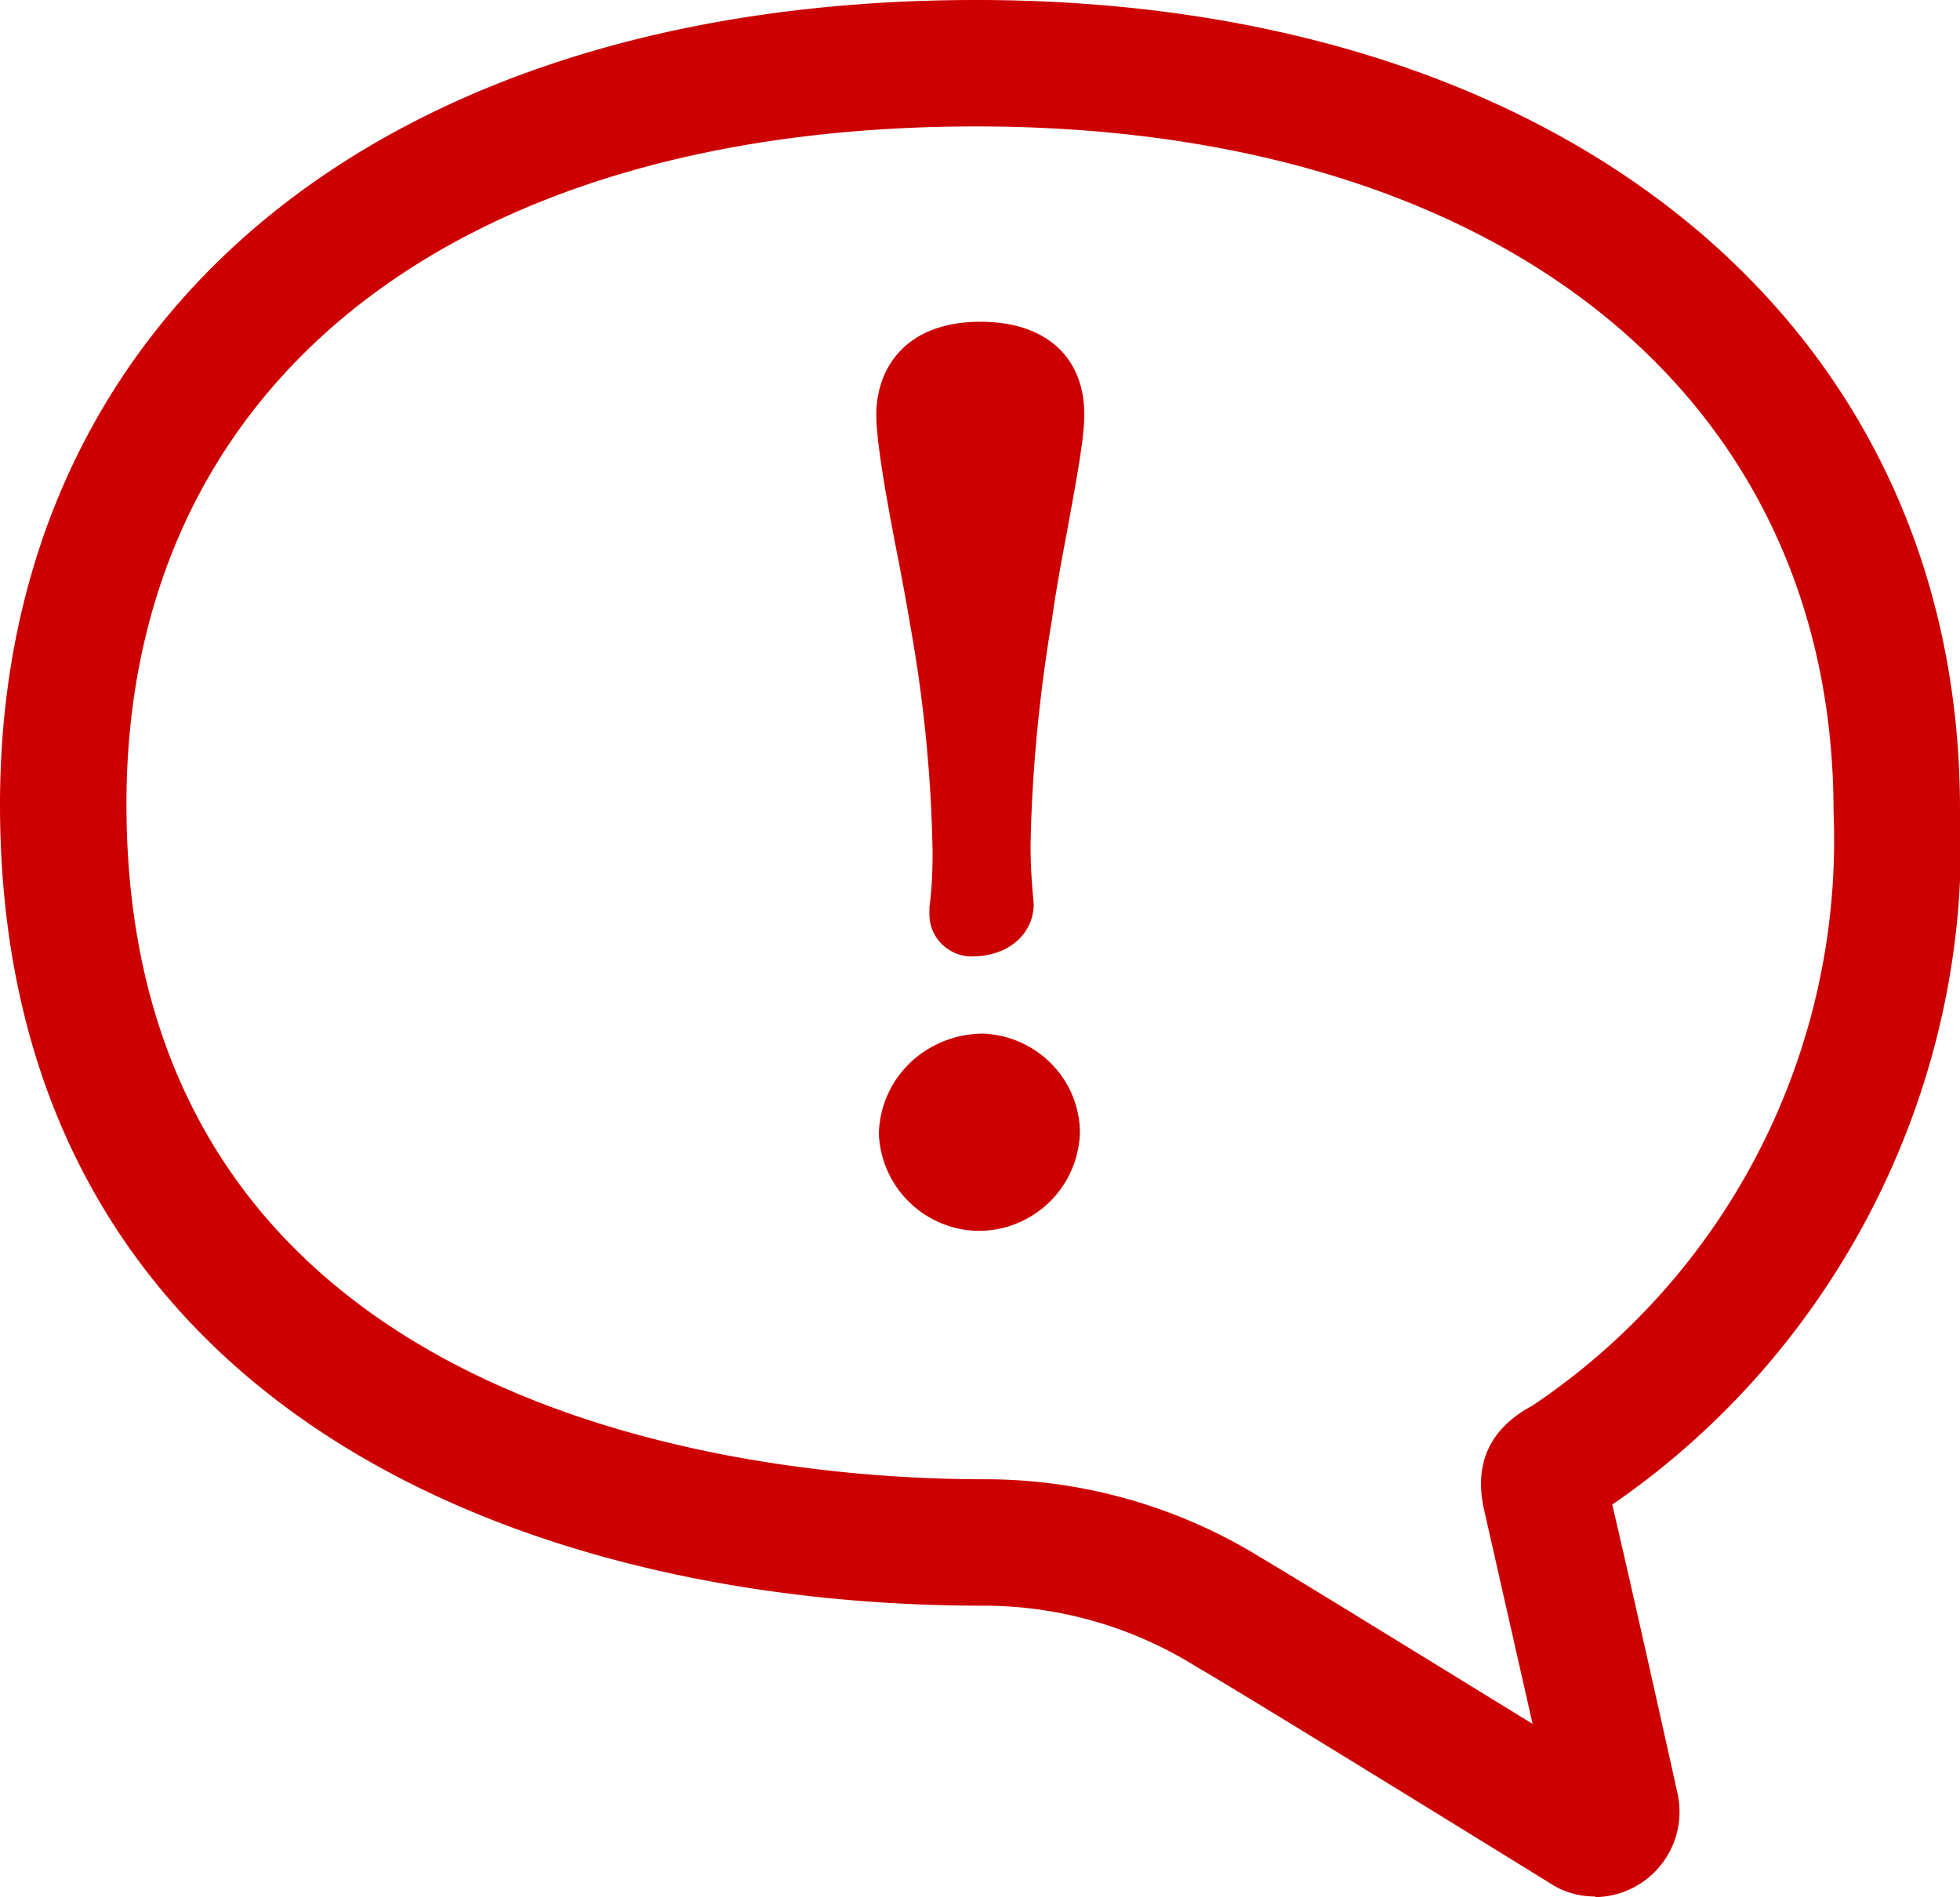
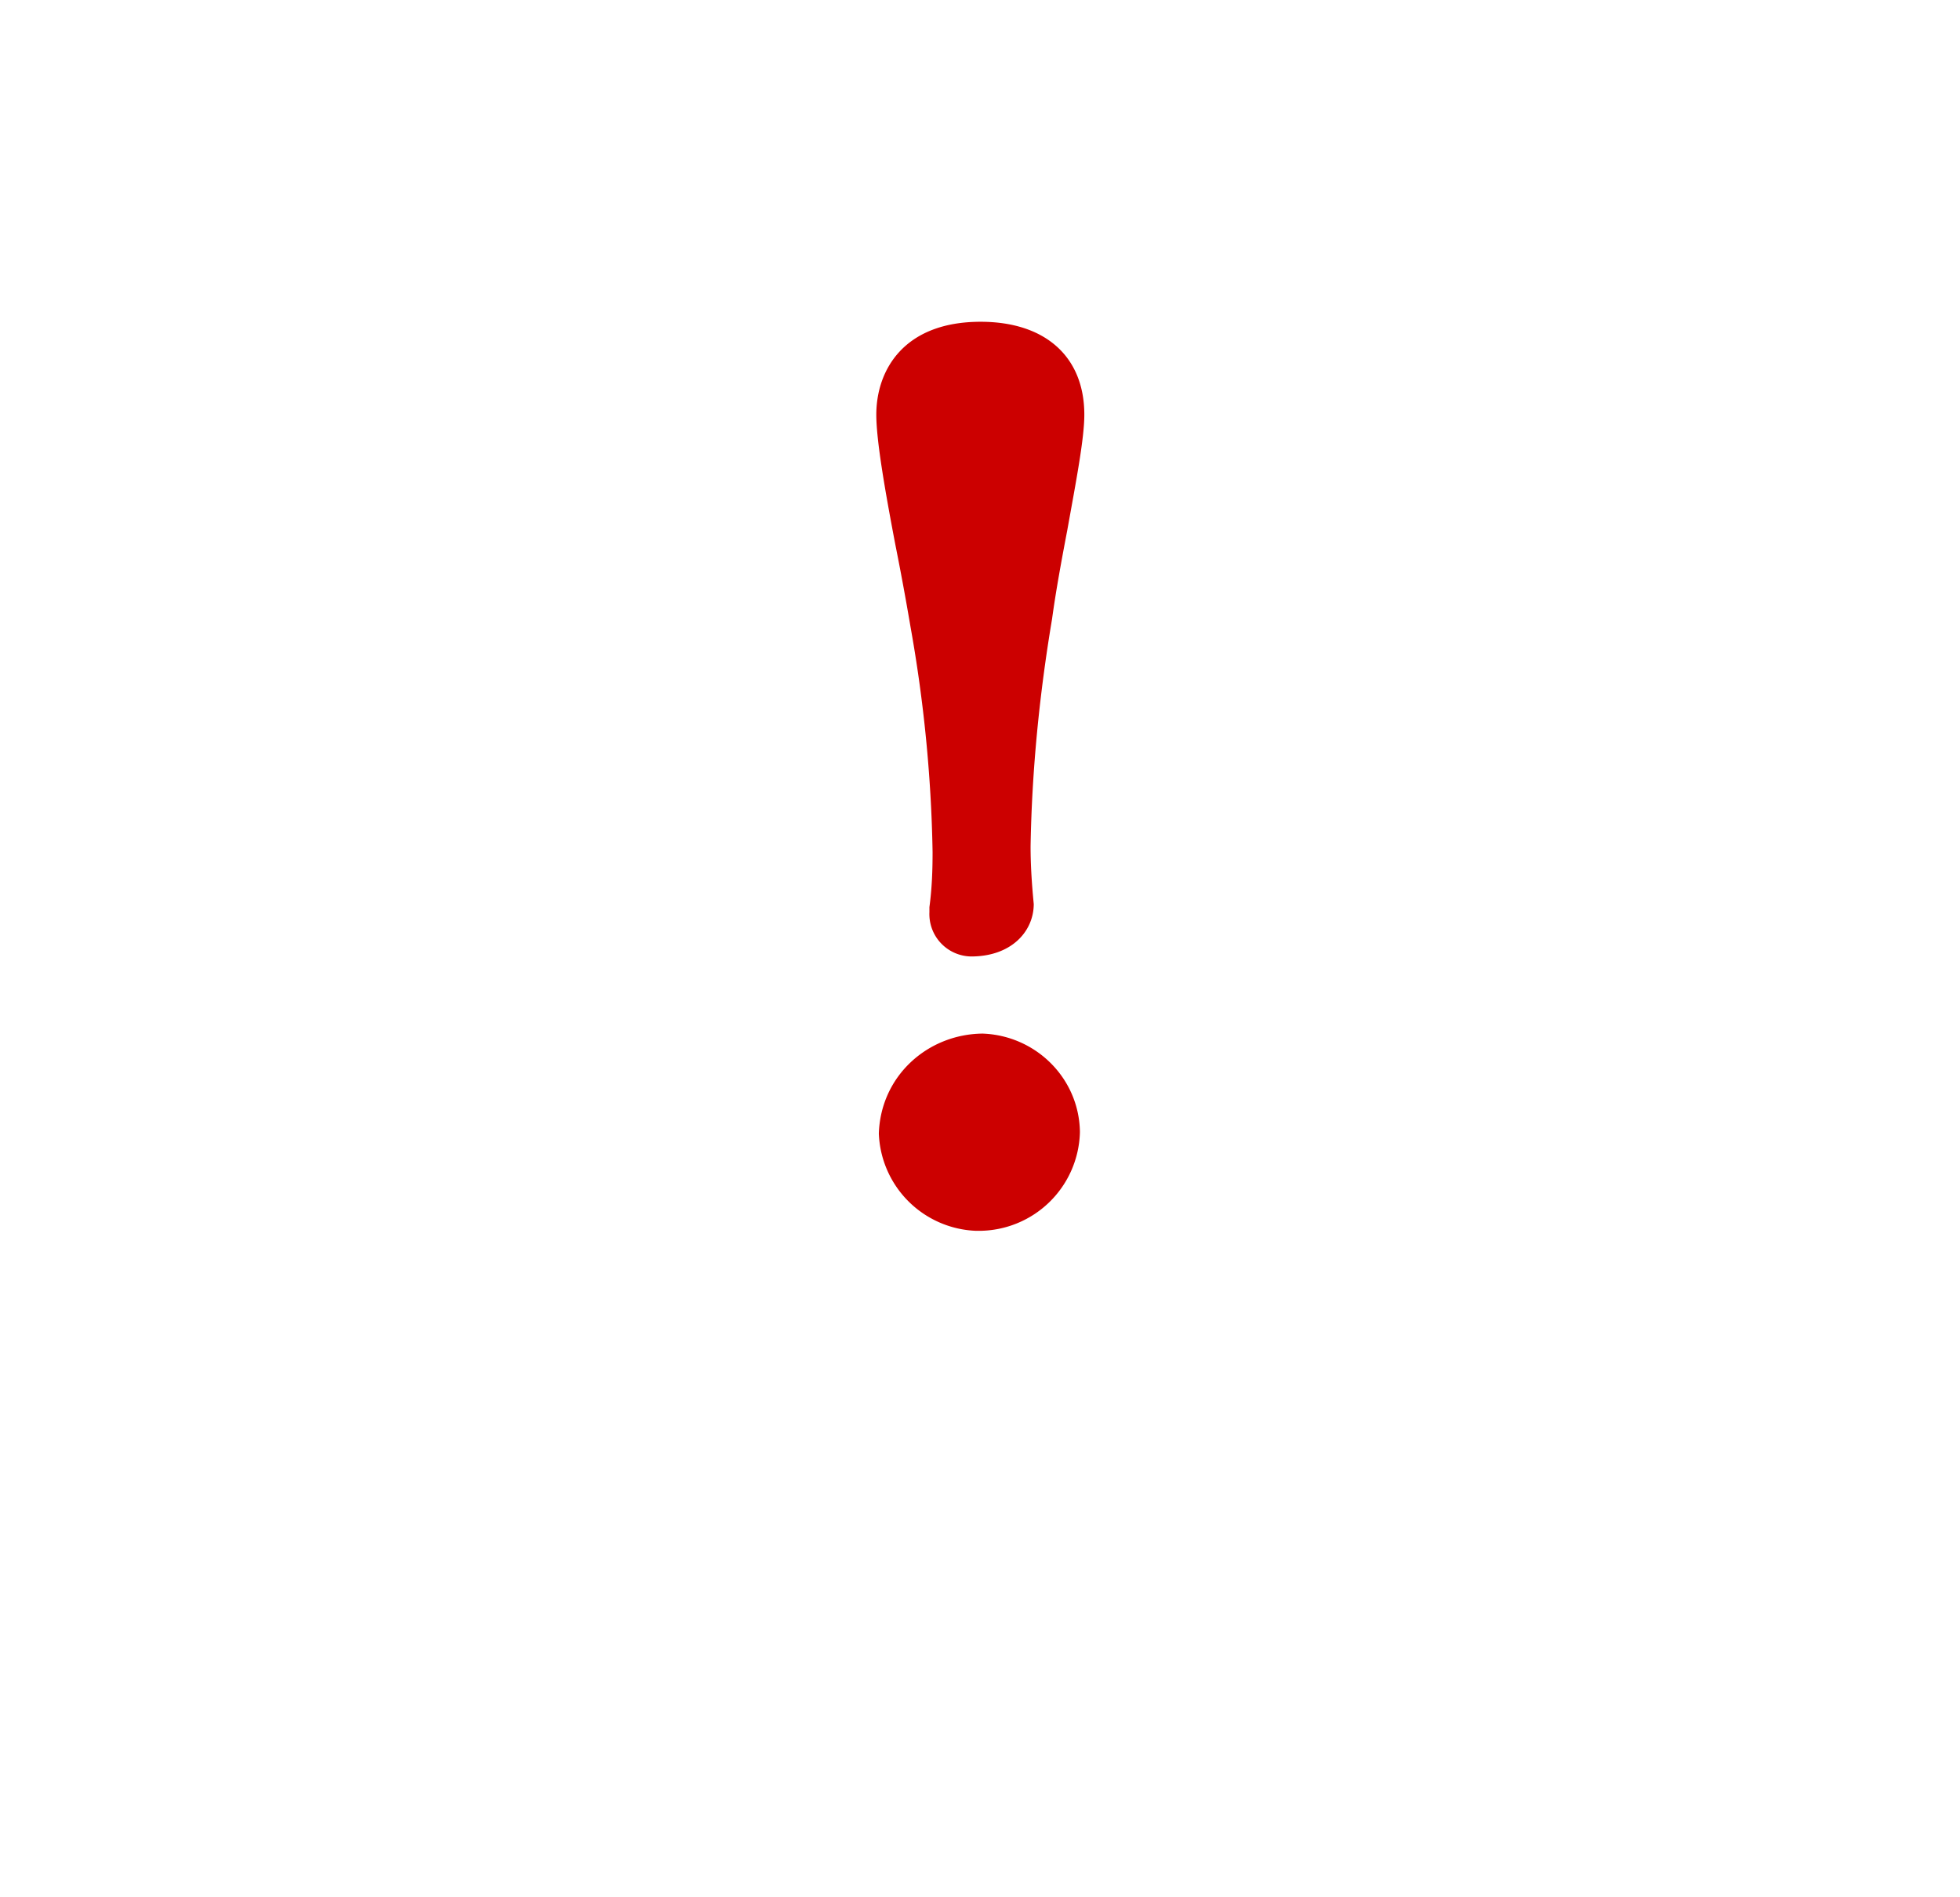
<svg xmlns="http://www.w3.org/2000/svg" width="31" height="30.01" xml:space="preserve">
-   <path fill="#C00" d="M25.23 30c-.22 0-.44-.05-.65-.17-.08-.05-5-3.09-5.65-3.46a6.35 6.35 0 0 0-3.36-.97h-.02C8.03 25.4 0 22.07 0 12.73 0 4.98 6.06 0 15.44 0 24.74 0 31 5.14 31 12.8c.2 4.31-1.9 8.53-5.5 11 .42 1.8 1.03 4.56 1.03 4.56a1.35 1.35 0 0 1-1.3 1.65zm-.65-1.2zm-9-5.4c1.54 0 3.06.43 4.38 1.25.43.25 2.75 1.68 4.28 2.62l-.77-3.4c-.11-.5-.08-1.18.76-1.63a10.77 10.77 0 0 0 4.77-9.4C29 6.24 23.68 2 15.44 2 7.14 2 2 6.1 2 12.72 2 22.63 12.37 23.4 15.55 23.4h.02z" />
  <path fill="#C00" d="M15.5 19.47h-.06a1.6 1.6 0 0 1-1.54-1.54c.03-.91.77-1.57 1.64-1.58.84.03 1.52.7 1.54 1.54v.03a1.6 1.6 0 0 1-1.59 1.55zM15.36 15.13a.67.67 0 0 1-.66-.7v-.08c.04-.3.05-.58.05-.87-.02-1.2-.14-2.4-.35-3.57a45.2 45.2 0 0 0-.24-1.3c-.16-.84-.3-1.64-.3-2.05 0-.7.43-1.47 1.65-1.47 1.02 0 1.64.55 1.64 1.47 0 .38-.13 1.05-.27 1.83-.09.47-.18.96-.24 1.4-.2 1.19-.32 2.4-.34 3.6 0 .3.02.6.05.91 0 .43-.35.83-.99.83z" />
</svg>